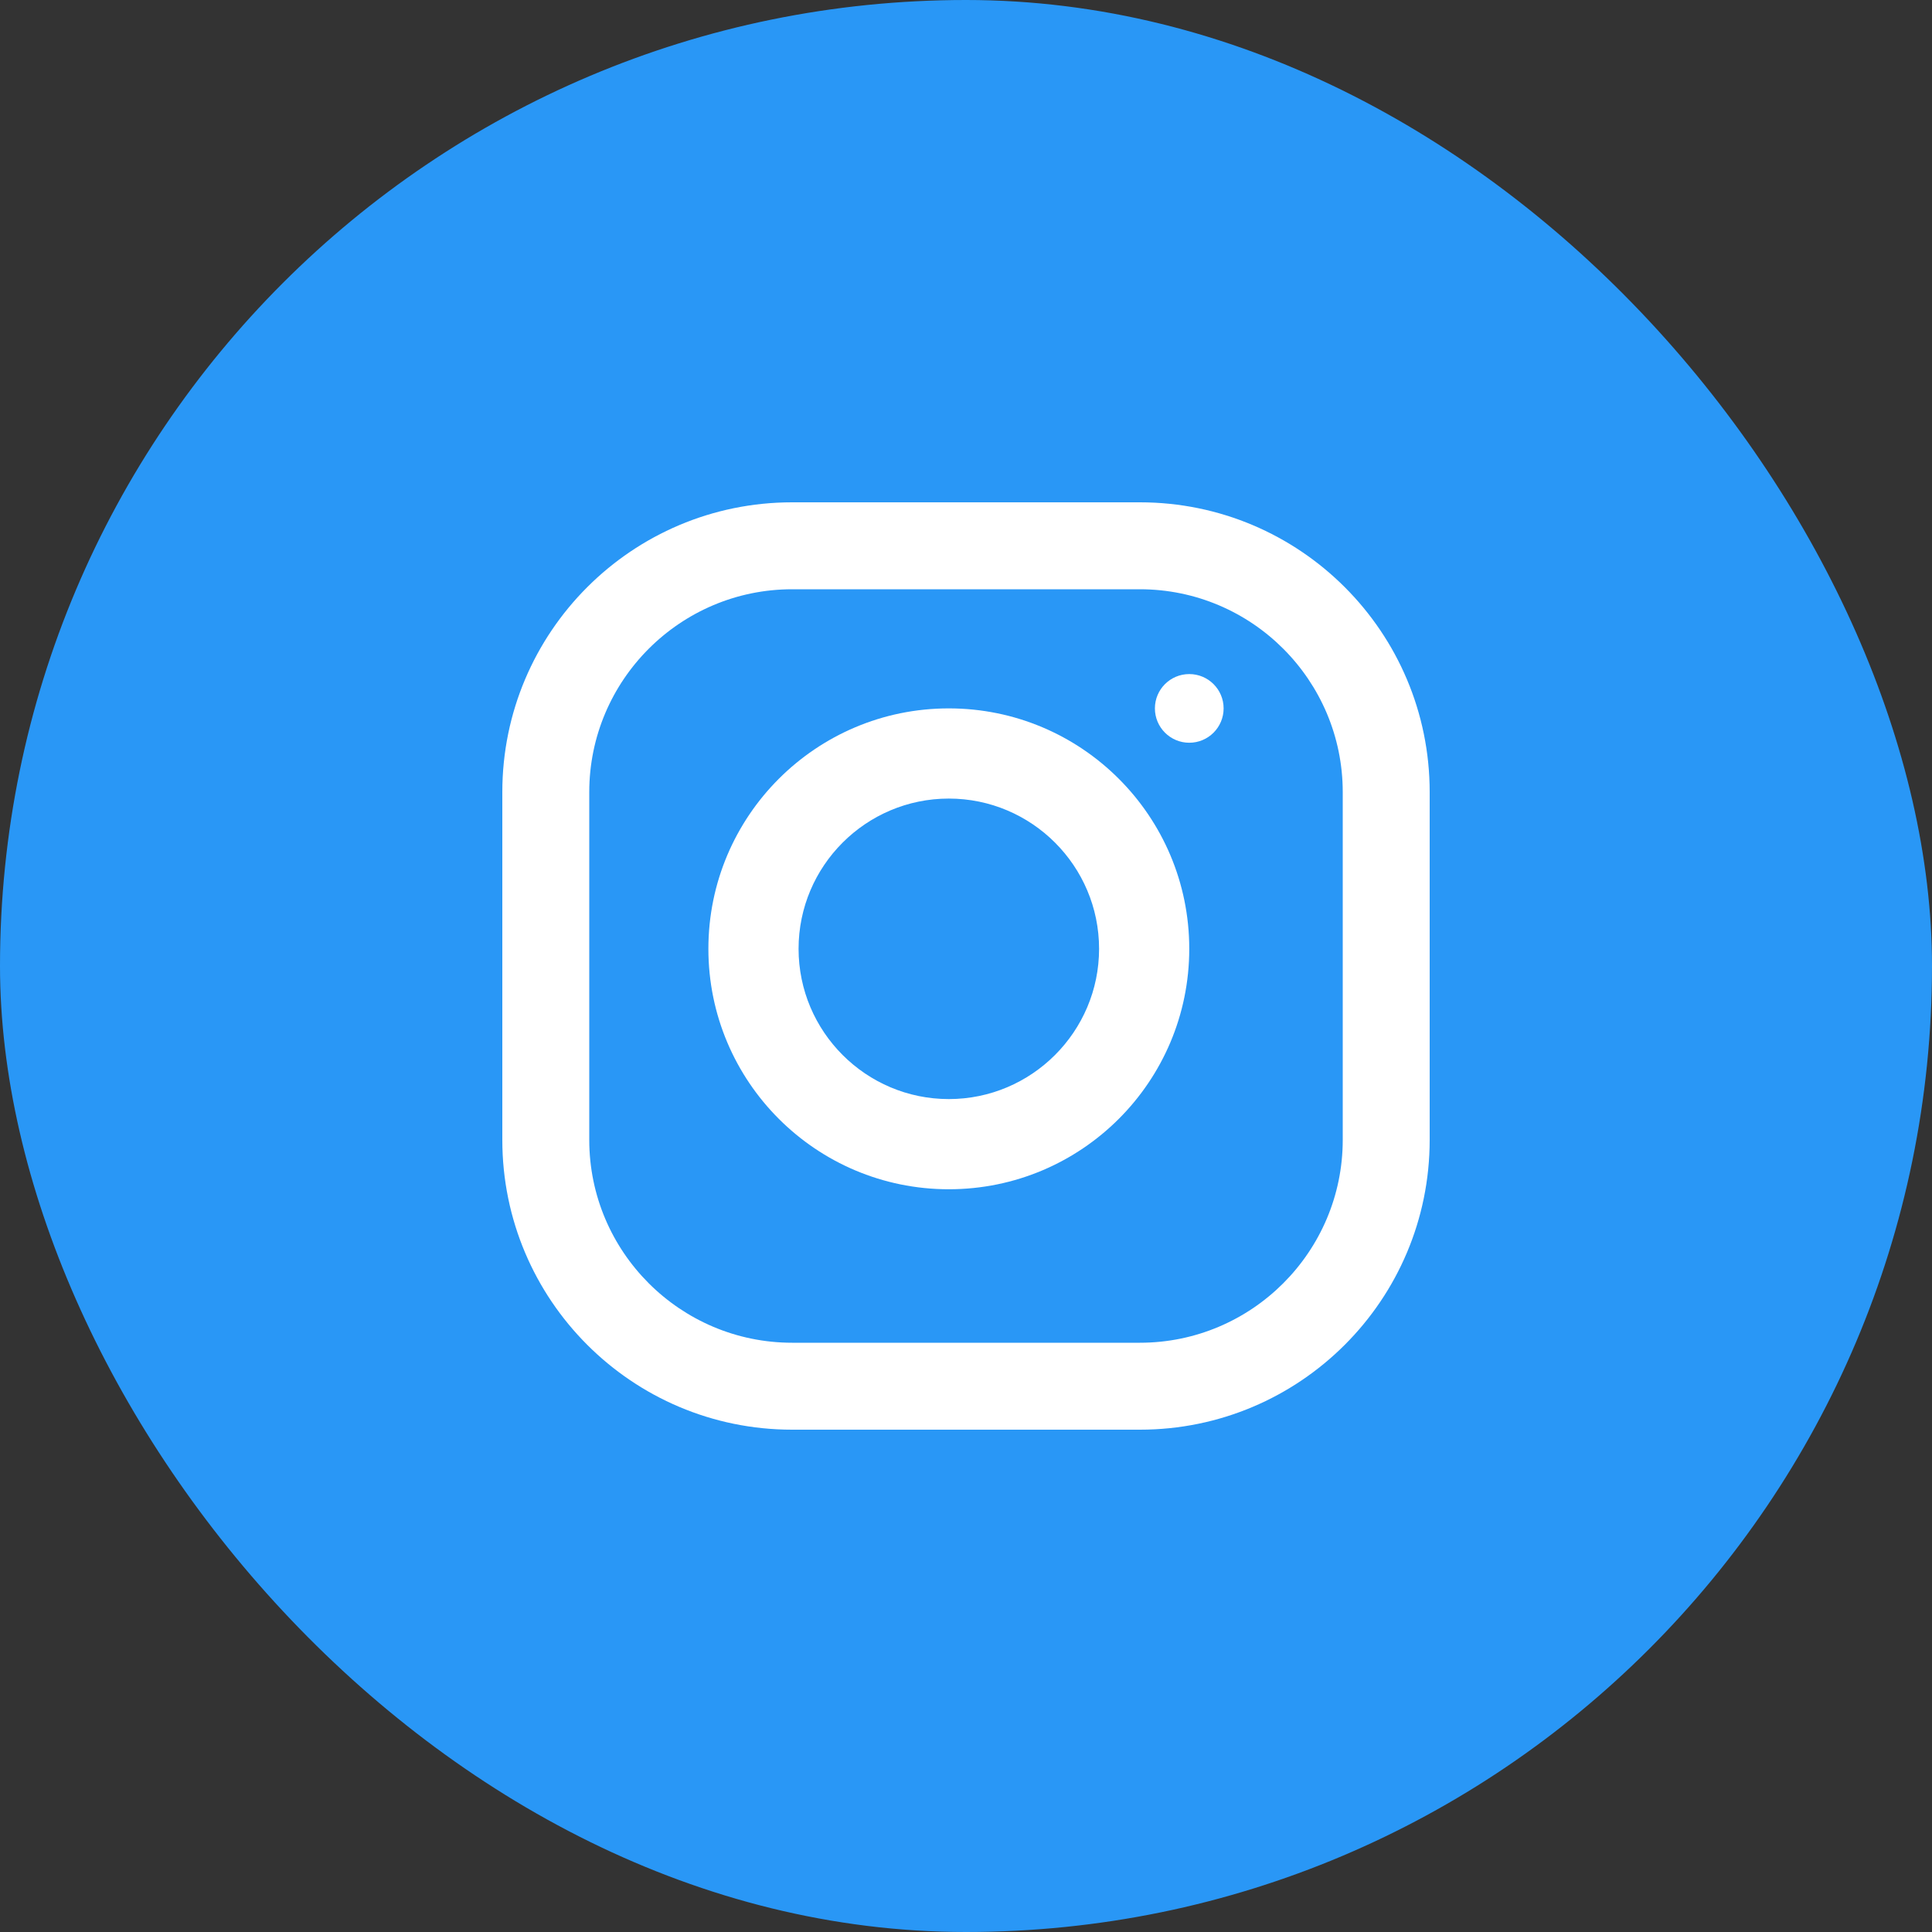
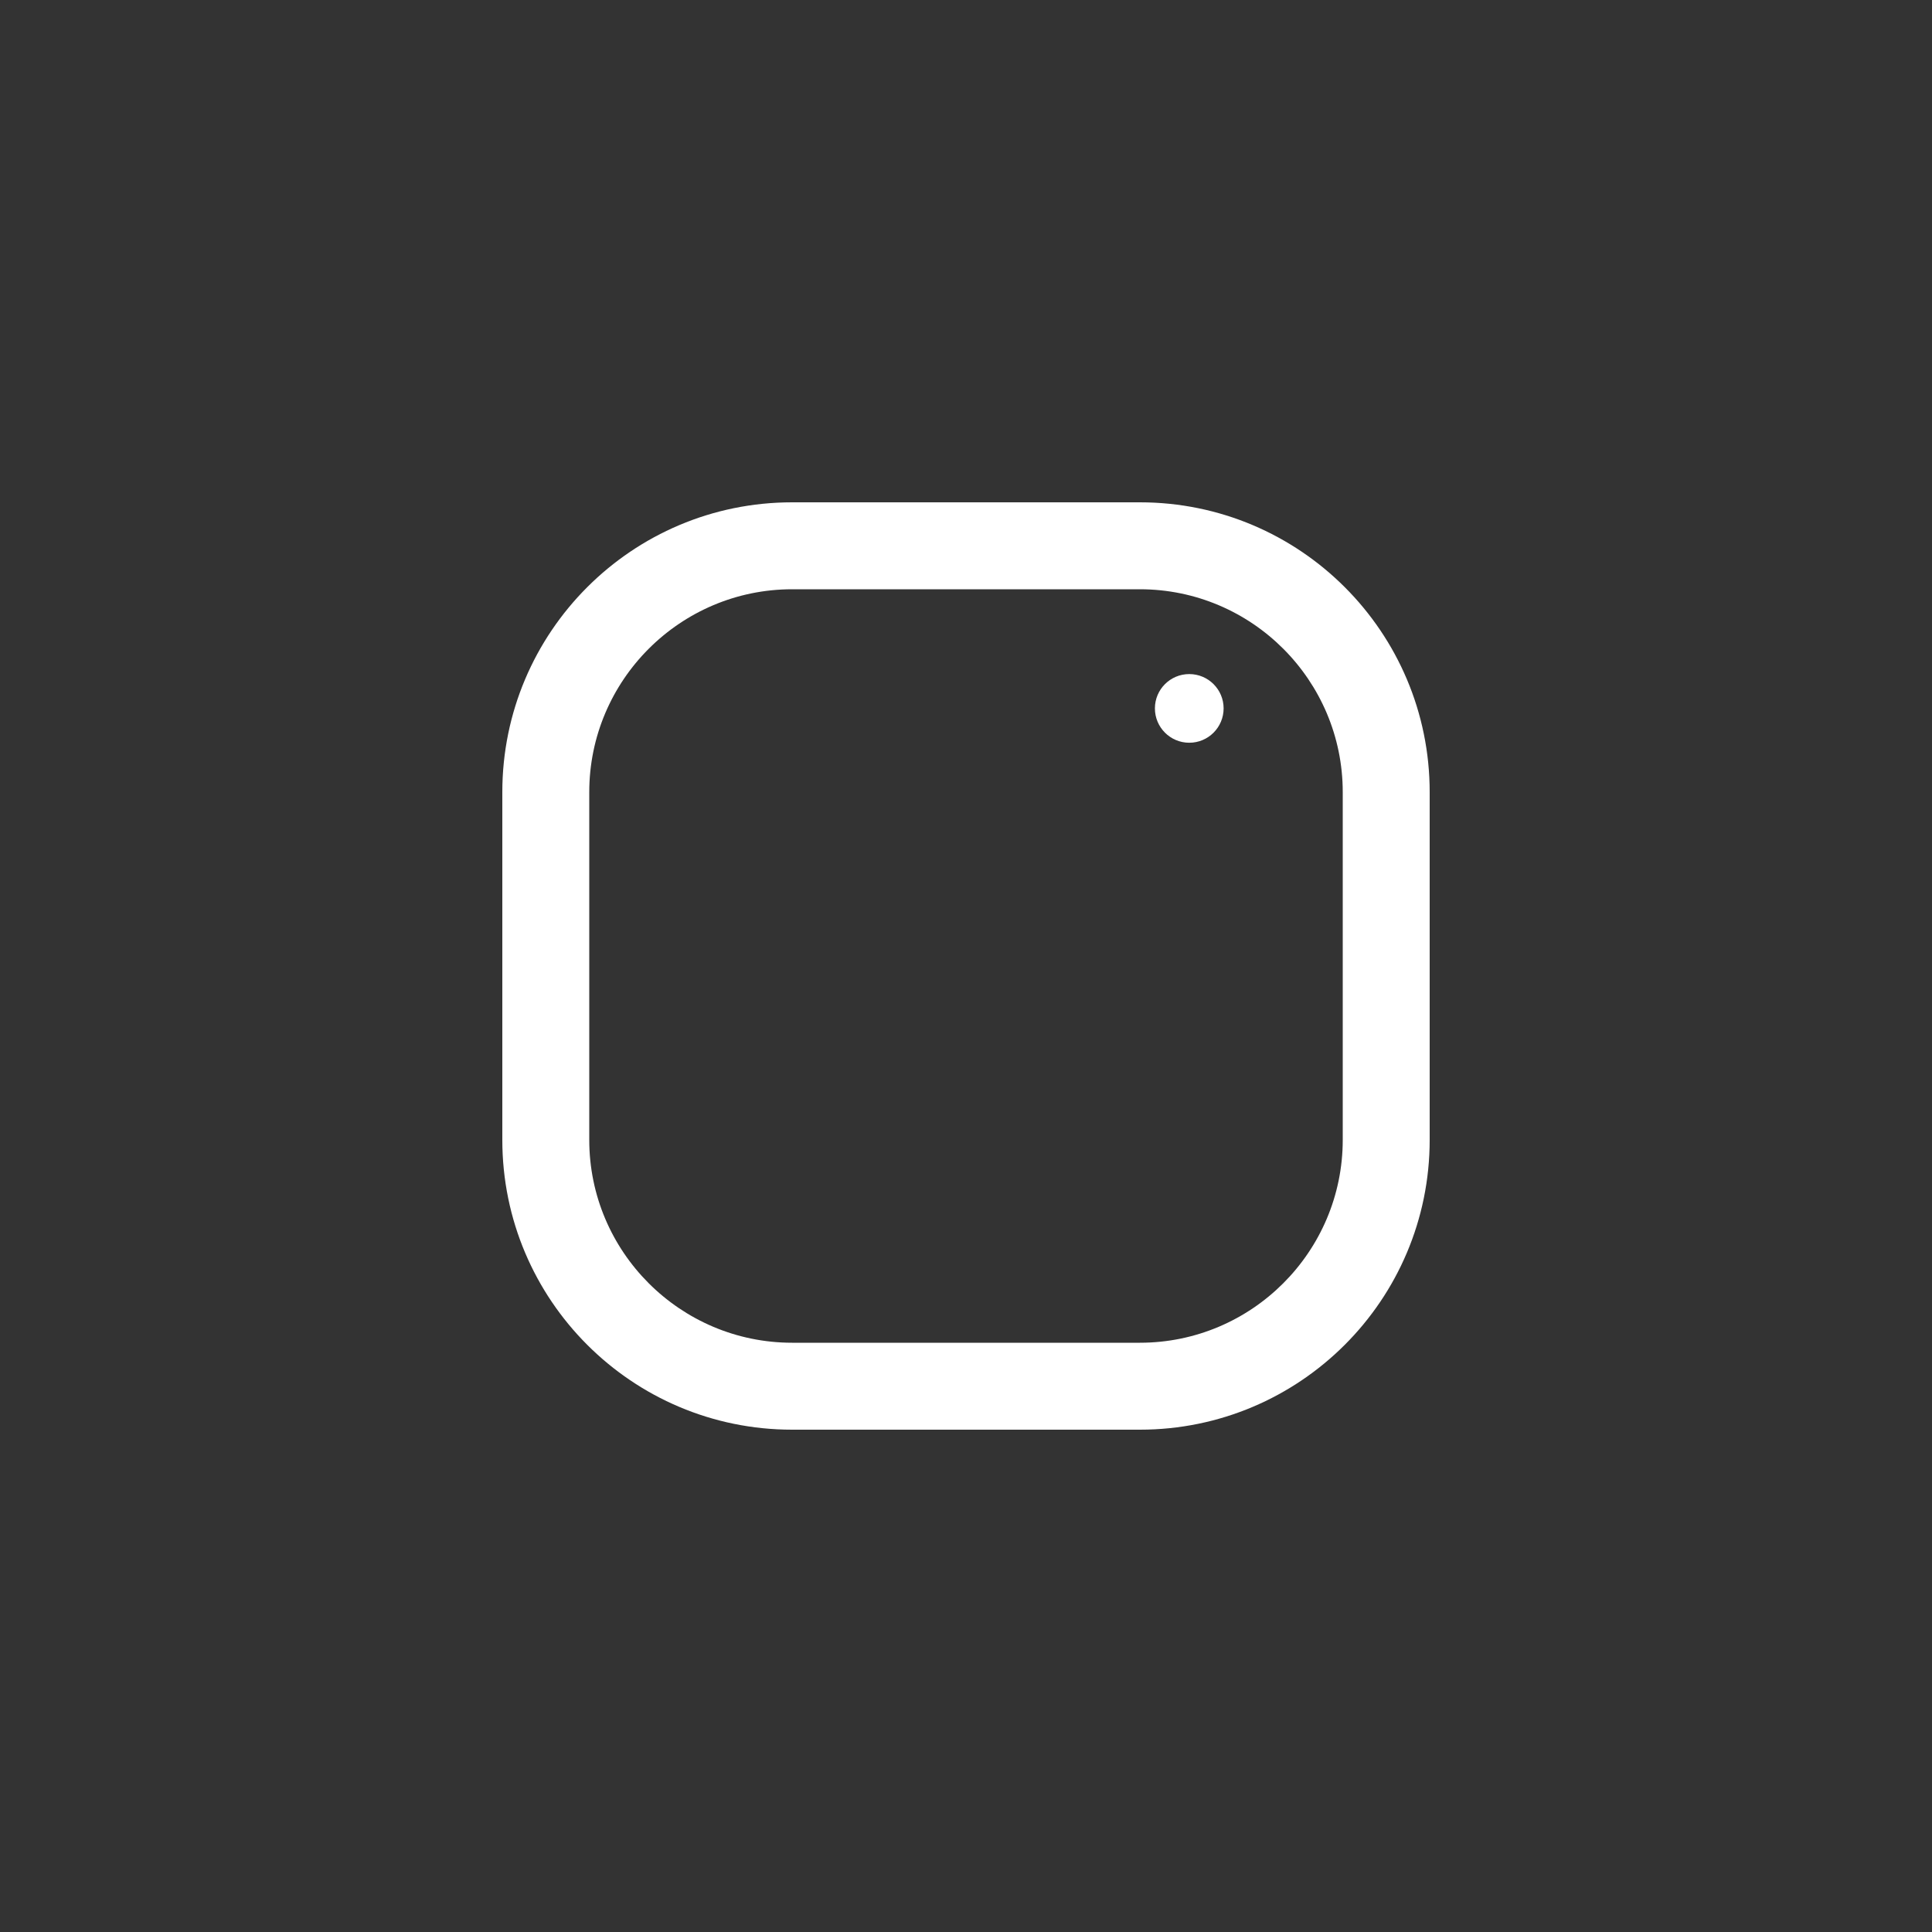
<svg xmlns="http://www.w3.org/2000/svg" width="50" height="50" viewBox="0 0 50 50" fill="none">
  <rect x="0" y="0" width="50" height="50" fill="#333333" stroke="none" />
-   <rect width="50" height="50" rx="25" fill="#2997F6" />
  <path fill-rule="evenodd" clip-rule="evenodd" d="M20.5 13H29.5C33.642 13 37 16.358 37 20.5V29.5C37 33.642 33.642 37 29.5 37H20.5C16.358 37 13 33.642 13 29.5V20.5C13 16.358 16.358 13 20.5 13ZM29.5 34.75C32.395 34.75 34.75 32.395 34.75 29.5V20.5C34.75 17.605 32.395 15.25 29.5 15.25H20.5C17.605 15.25 15.25 17.605 15.25 20.5V29.5C15.25 32.395 17.605 34.75 20.5 34.75H29.5Z" fill="white" />
-   <path fill-rule="evenodd" clip-rule="evenodd" d="M18.333 24.555C18.333 21.119 21.119 18.333 24.555 18.333C27.992 18.333 30.778 21.119 30.778 24.555C30.778 27.992 27.992 30.778 24.555 30.778C21.119 30.778 18.333 27.992 18.333 24.555ZM20.667 24.555C20.667 26.699 22.412 28.444 24.555 28.444C26.699 28.444 28.444 26.699 28.444 24.555C28.444 22.41 26.699 20.667 24.555 20.667C22.412 20.667 20.667 22.41 20.667 24.555Z" fill="white" />
  <path d="M30.778 19.222C31.269 19.222 31.667 18.824 31.667 18.333C31.667 17.842 31.269 17.445 30.778 17.445C30.287 17.445 29.889 17.842 29.889 18.333C29.889 18.824 30.287 19.222 30.778 19.222Z" fill="white" />
</svg>